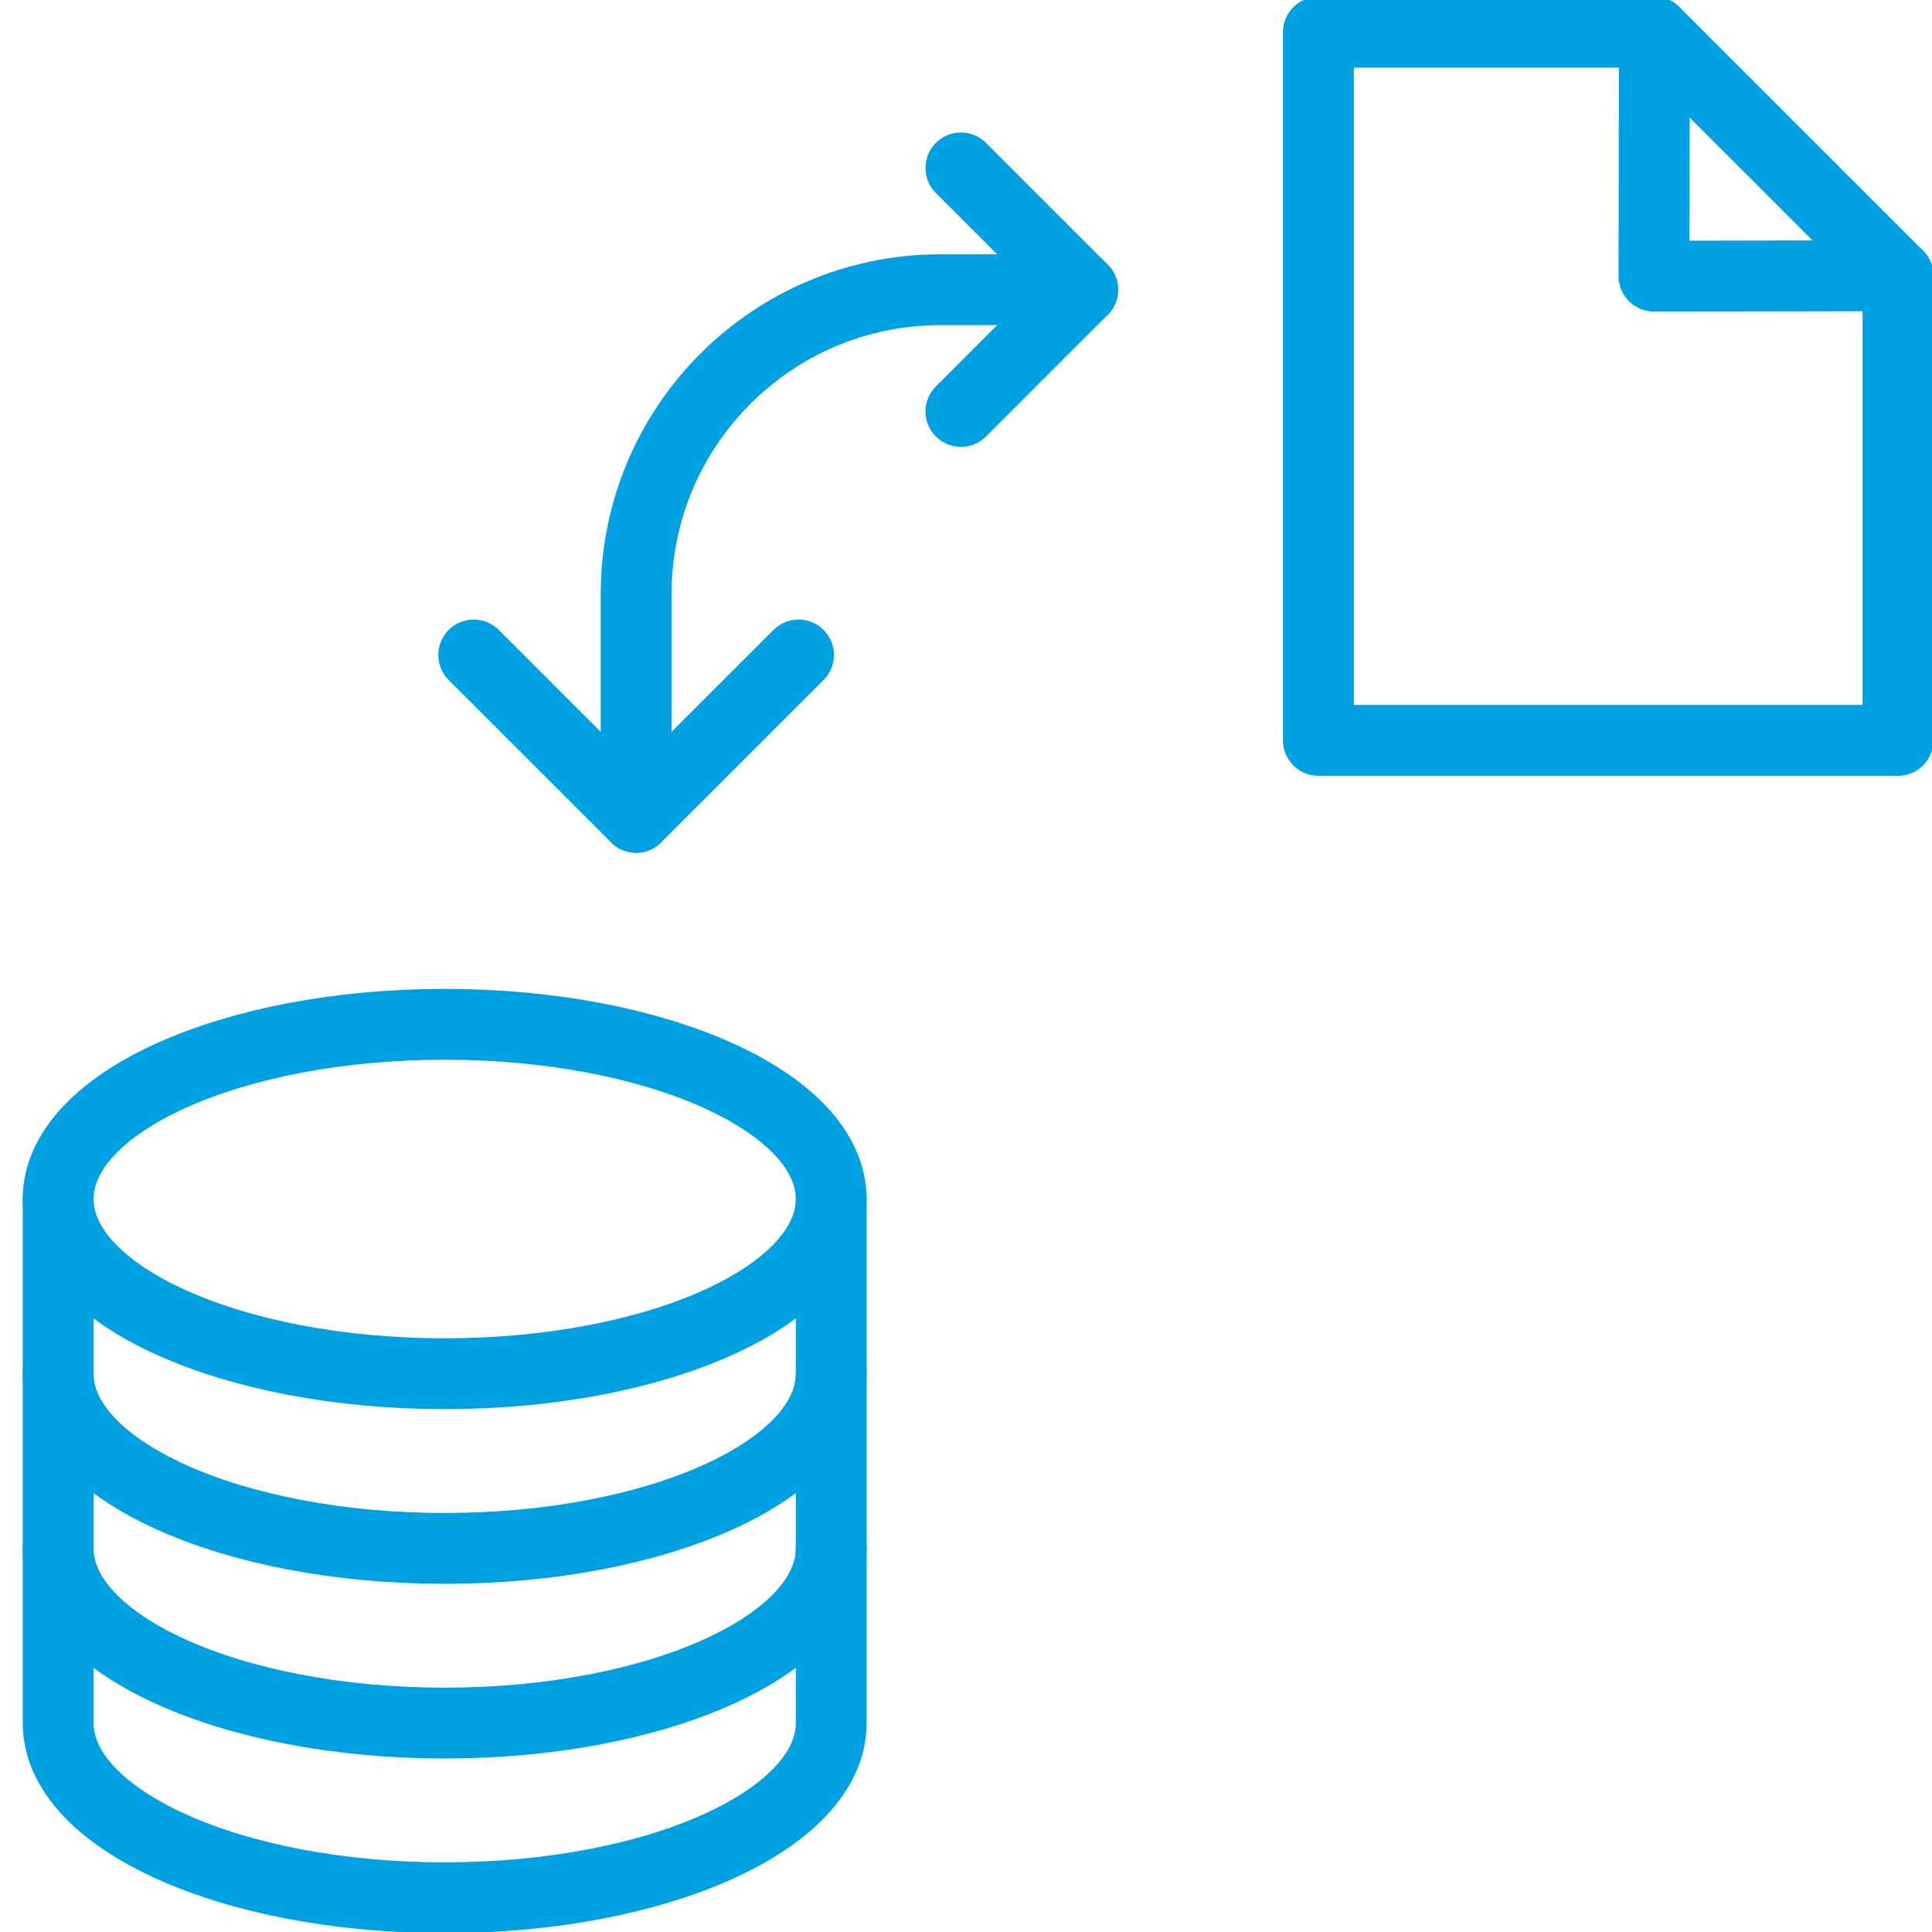
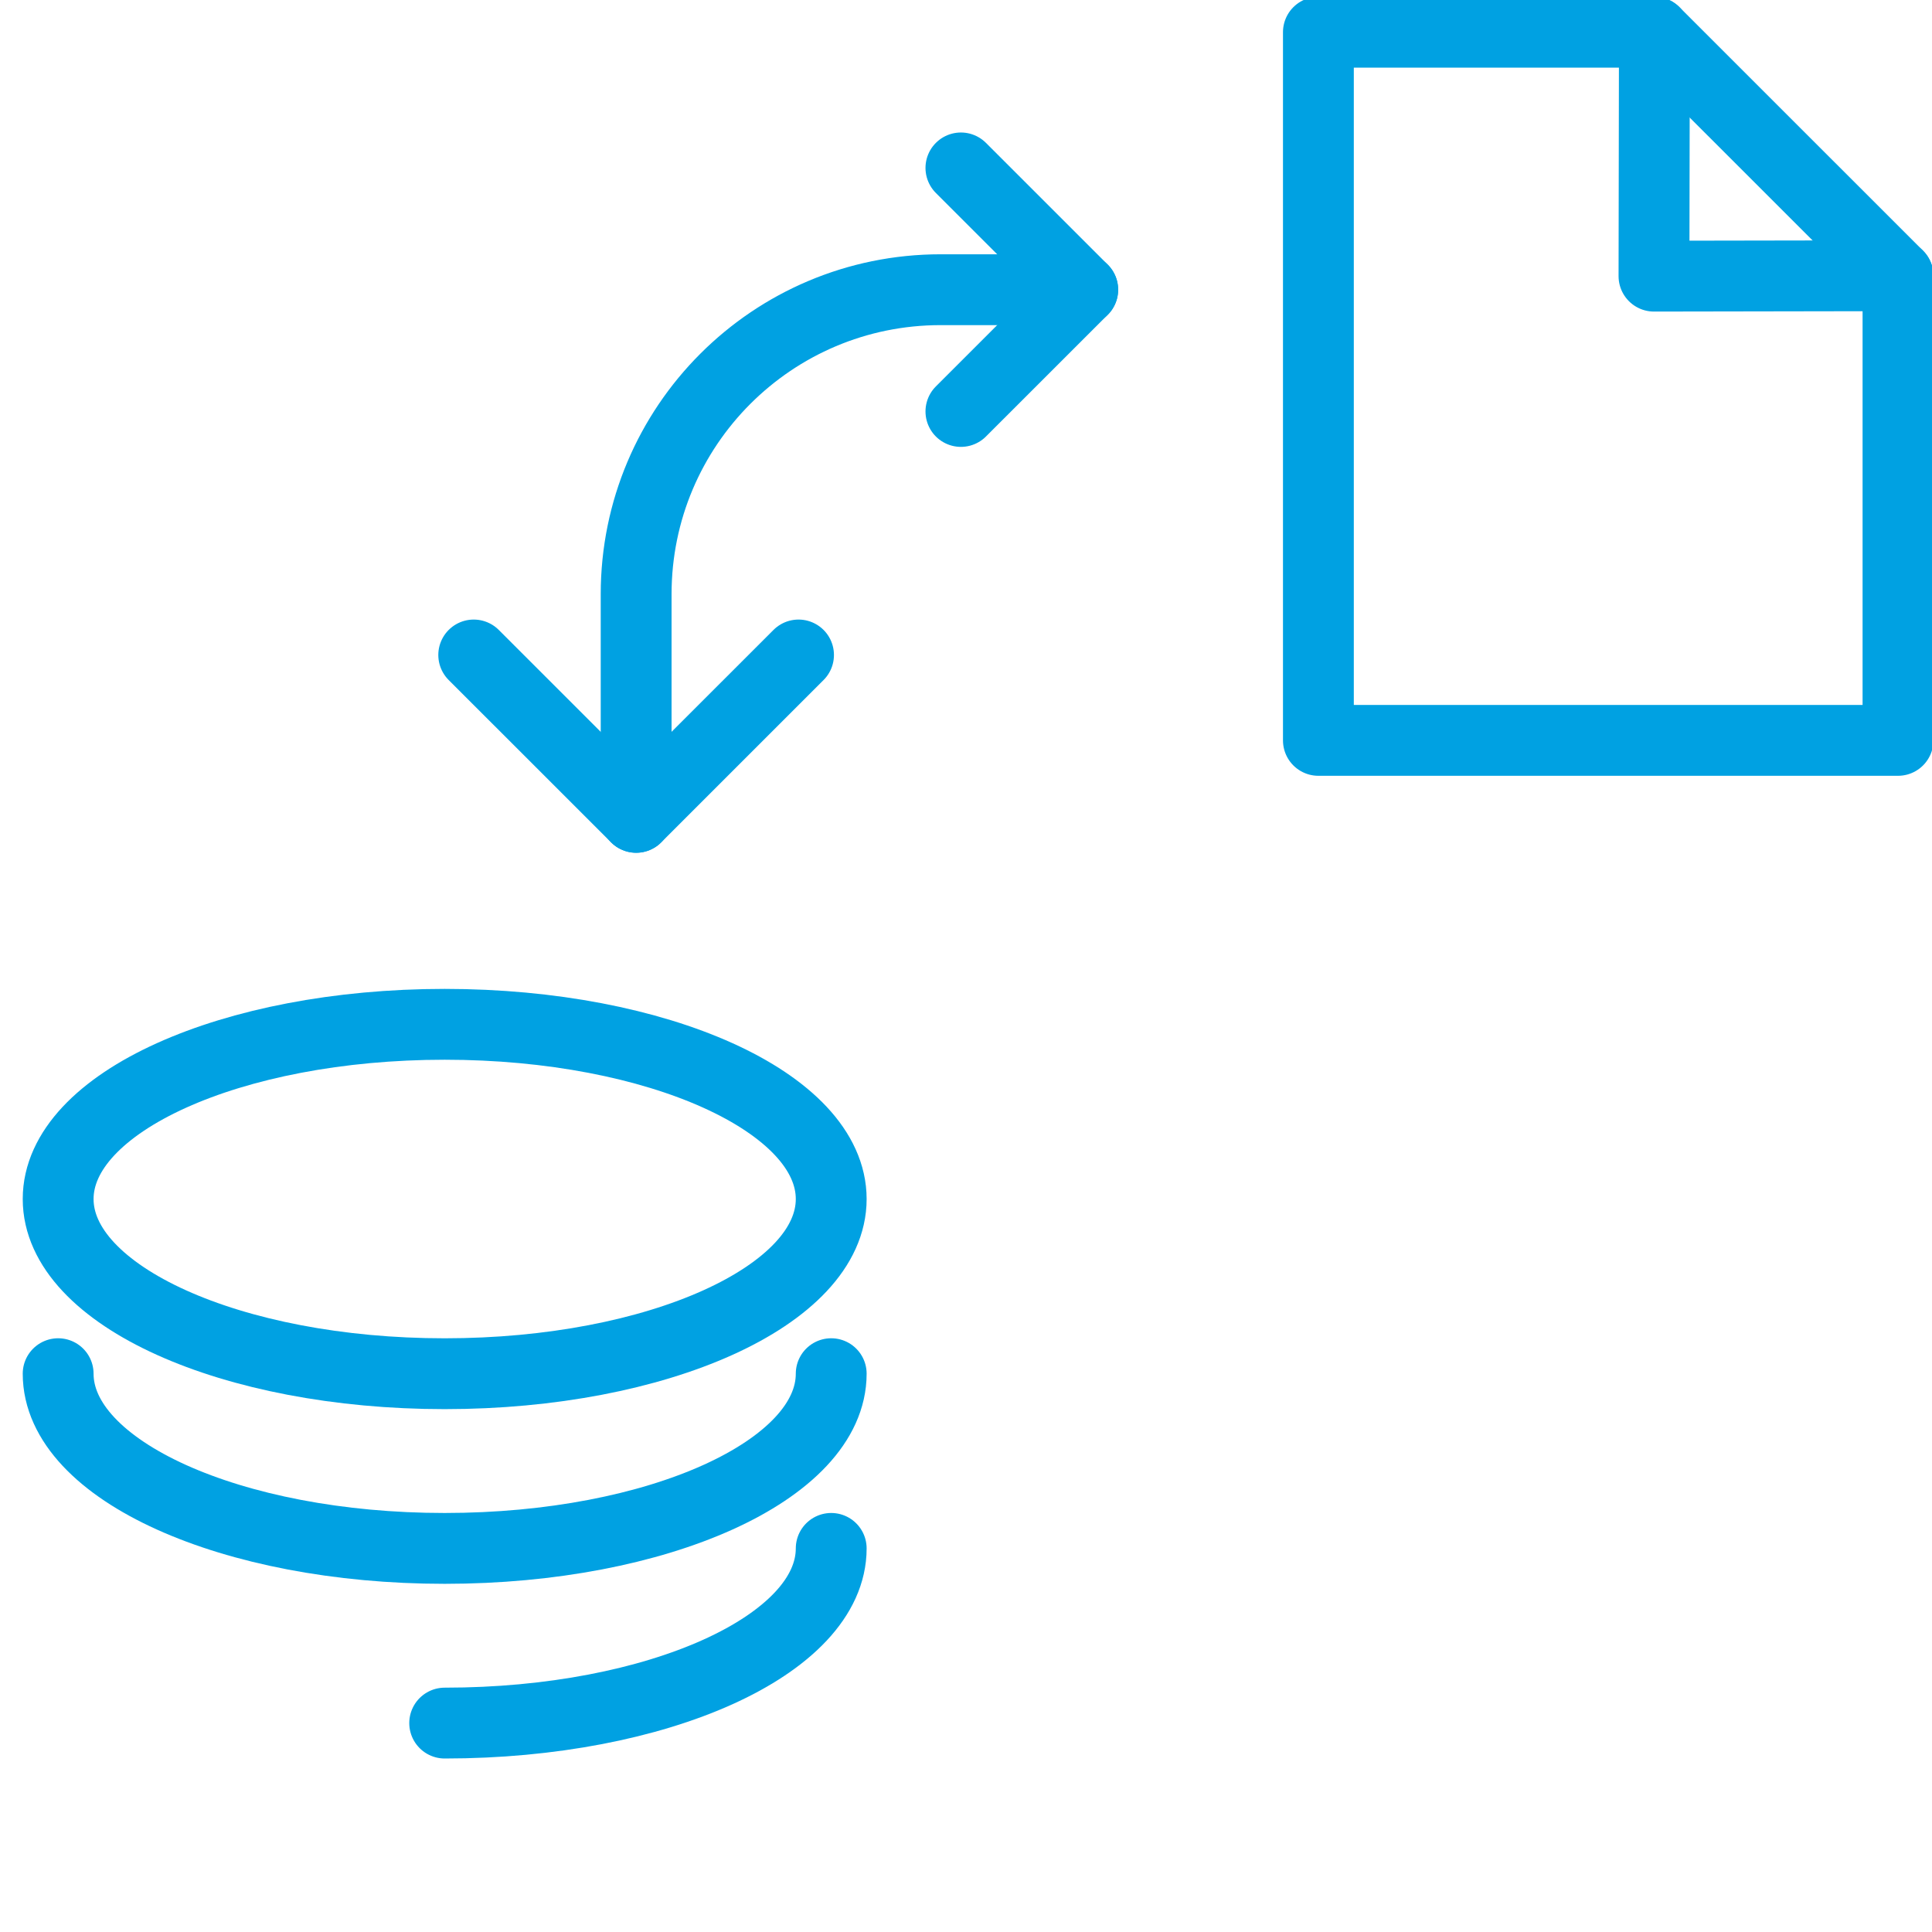
<svg xmlns="http://www.w3.org/2000/svg" width="60px" height="60px" viewBox="0 0 60 60">
  <title>Icon/Content consolidation</title>
  <desc>Created with Sketch.</desc>
  <defs />
  <g id="Symbols" stroke="none" stroke-width="1" fill="none" fill-rule="evenodd" stroke-linecap="round" stroke-linejoin="round">
    <g id="Icon/Content-consolidation" stroke="#00A1E2" stroke-width="2.2">
      <g id="Group-2" transform="translate(1, 31)">
        <path d="M24.814,6.237 C24.814,9.233 19.44,11.662 12.81,11.662 C6.181,11.662 0.806,9.233 0.806,6.237 C0.806,3.241 6.181,0.811 12.81,0.811 C19.44,0.811 24.814,3.241 24.814,6.237 Z" id="Stroke-1" />
        <path d="M24.814,11.661 C24.814,14.657 19.44,17.087 12.81,17.087 C6.181,17.087 0.806,14.657 0.806,11.661" id="Stroke-3" />
-         <path d="M24.814,17.087 C24.814,20.083 19.44,22.512 12.81,22.512 C6.181,22.512 0.806,20.083 0.806,17.087" id="Stroke-5" />
-         <path d="M0.806,6.237 L0.806,22.511 C0.806,25.508 6.18,27.937 12.81,27.937 C19.439,27.937 24.814,25.508 24.814,22.511 L24.814,6.237" id="Stroke-7" />
+         <path d="M24.814,17.087 C24.814,20.083 19.44,22.512 12.81,22.512 " id="Stroke-5" />
      </g>
      <path d="M19.756,25.383 L19.756,18.451 C19.756,13.229 23.986,8.997 29.212,8.997 L33.625,8.997" id="Stroke-9" />
      <polyline id="Stroke-11" points="24.799 20.341 19.756 25.383 14.712 20.341" />
      <polyline id="Stroke-13" points="29.842 5.215 33.625 8.997 29.842 12.778" />
      <polygon id="Stroke-15" points="58.944 22.993 40.944 22.993 40.944 1 51.379 1 58.944 8.563" />
      <polyline id="Stroke-17" points="58.944 8.563 51.366 8.576 51.379 1" />
    </g>
  </g>
</svg>